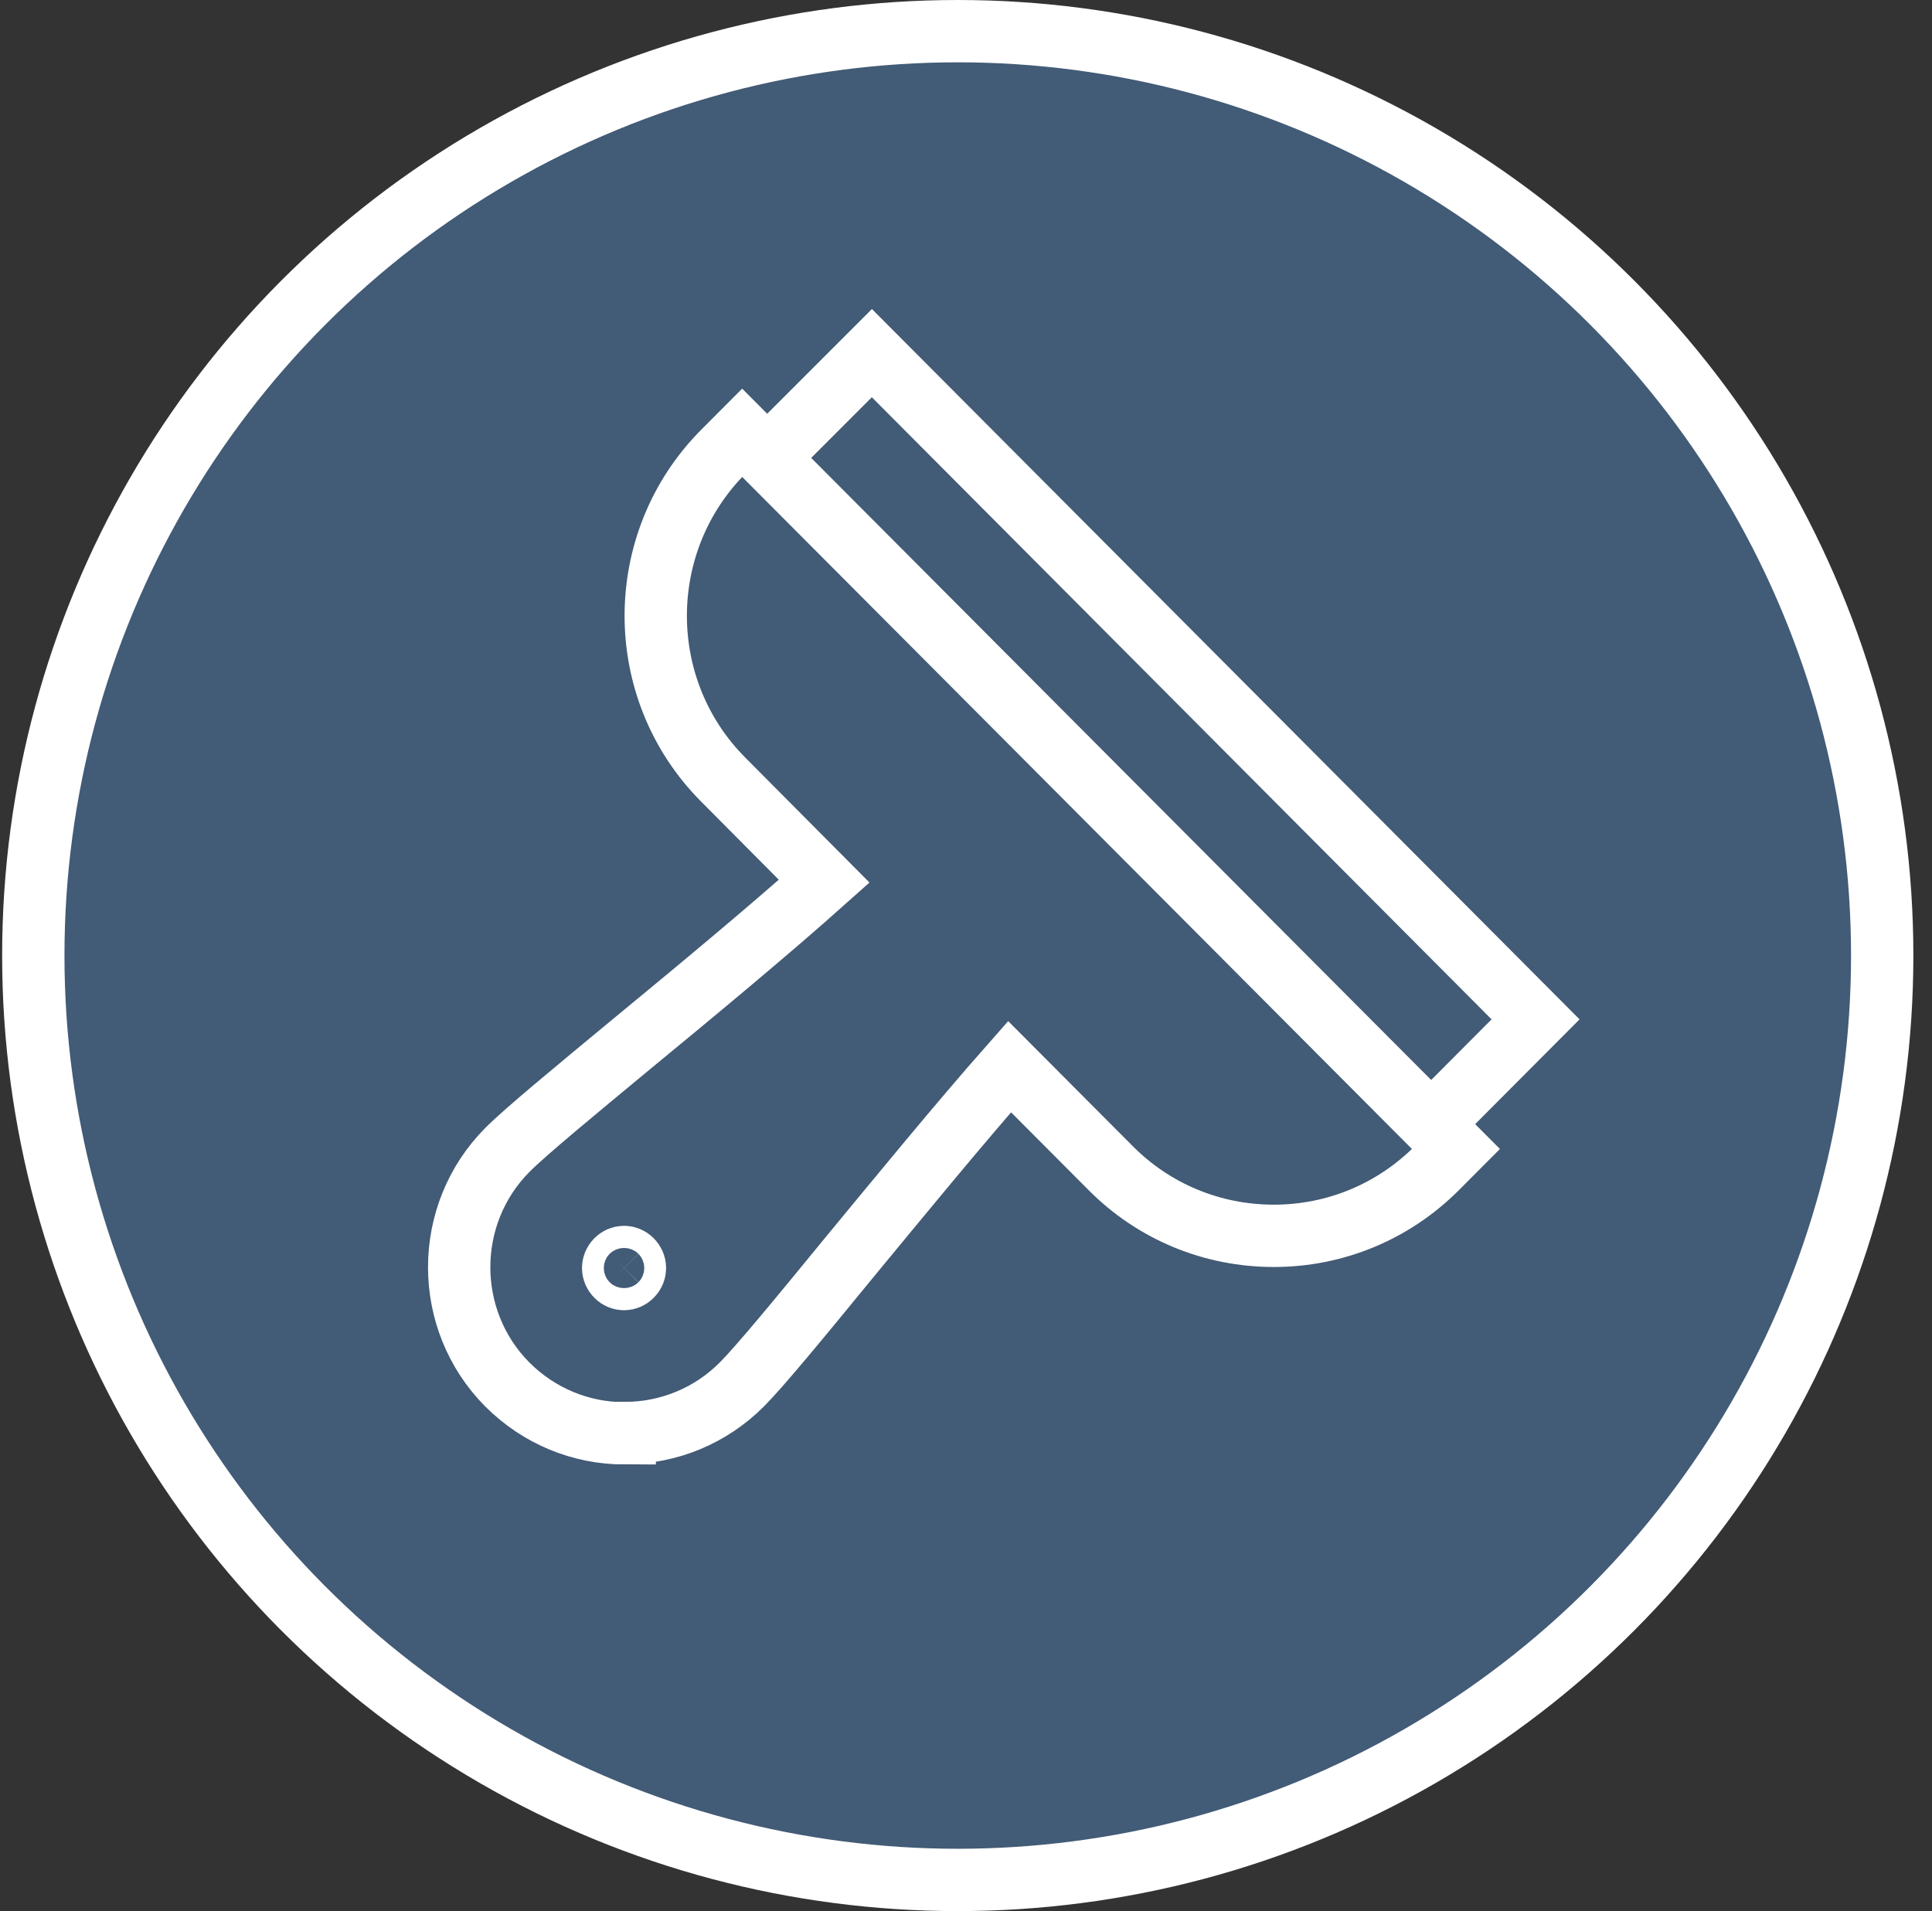
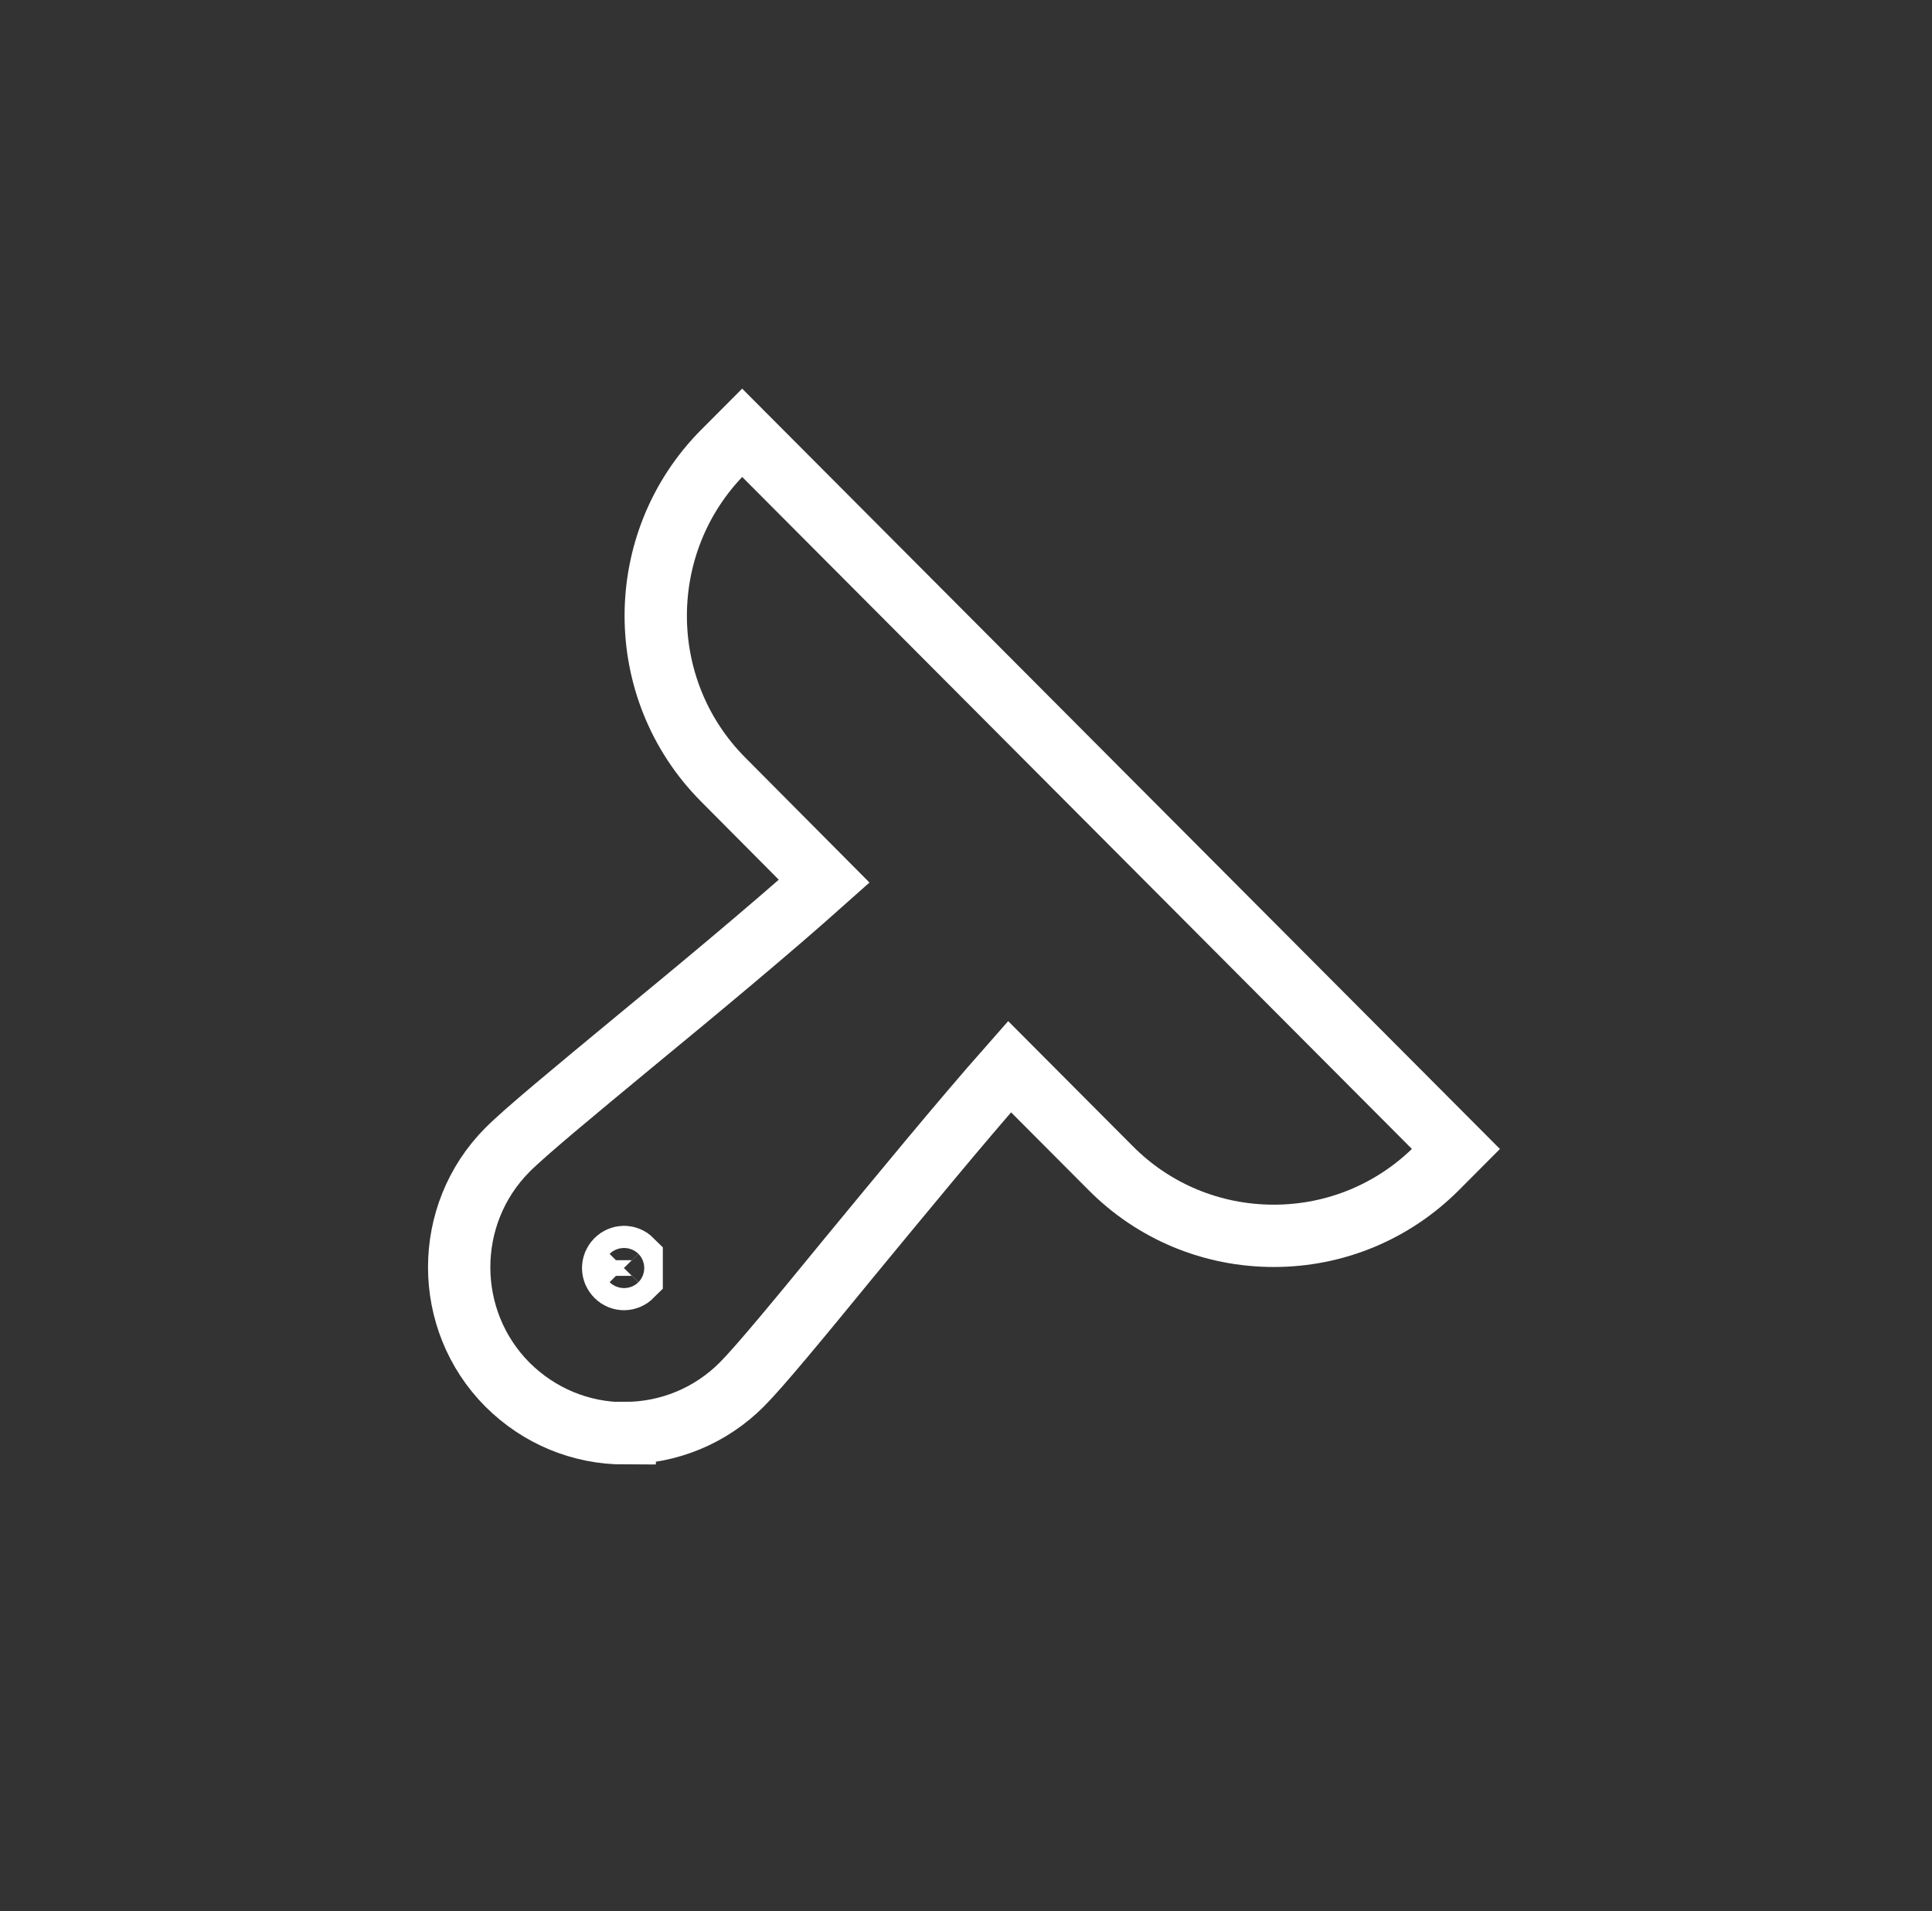
<svg xmlns="http://www.w3.org/2000/svg" width="93" height="92" viewBox="0 0 93 92" fill="none">
  <rect x="0" y="0" width="93" height="92" fill="#333333" stroke="none" />
-   <circle cx="46.103" cy="46" r="44.5" fill="#425B76" stroke="white" stroke-width="3" />
-   <path d="M37.853 21.117L41.969 17L73.917 49.072L69.815 53.189" stroke="white" stroke-width="3" stroke-miterlimit="10" />
  <path d="M30.071 69C27.943 69 25.943 68.164 24.43 66.659C21.328 63.545 21.328 58.464 24.43 55.35C25.289 54.488 27.61 52.572 30.533 50.153C33.456 47.747 36.994 44.814 39.674 42.421L34.815 37.532C30.482 33.184 30.482 26.108 34.815 21.747L35.725 20.834L70.084 55.312L69.174 56.225C67.071 58.335 64.276 59.493 61.315 59.493C58.353 59.493 55.546 58.335 53.456 56.225L48.597 51.349C46.225 54.038 43.302 57.602 40.892 60.522C38.482 63.468 36.571 65.784 35.712 66.646C34.212 68.151 32.2 68.987 30.071 68.987V69Z" stroke="white" stroke-width="3" stroke-miterlimit="10" />
-   <path d="M30.406 61.419C30.198 61.628 29.881 61.628 29.672 61.419C29.461 61.206 29.461 60.88 29.672 60.667C29.881 60.458 30.198 60.458 30.406 60.667C30.618 60.88 30.618 61.206 30.406 61.419Z" stroke="white" stroke-width="3" />
+   <path d="M30.406 61.419C30.198 61.628 29.881 61.628 29.672 61.419C29.461 61.206 29.461 60.88 29.672 60.667C29.881 60.458 30.198 60.458 30.406 60.667Z" stroke="white" stroke-width="3" />
</svg>